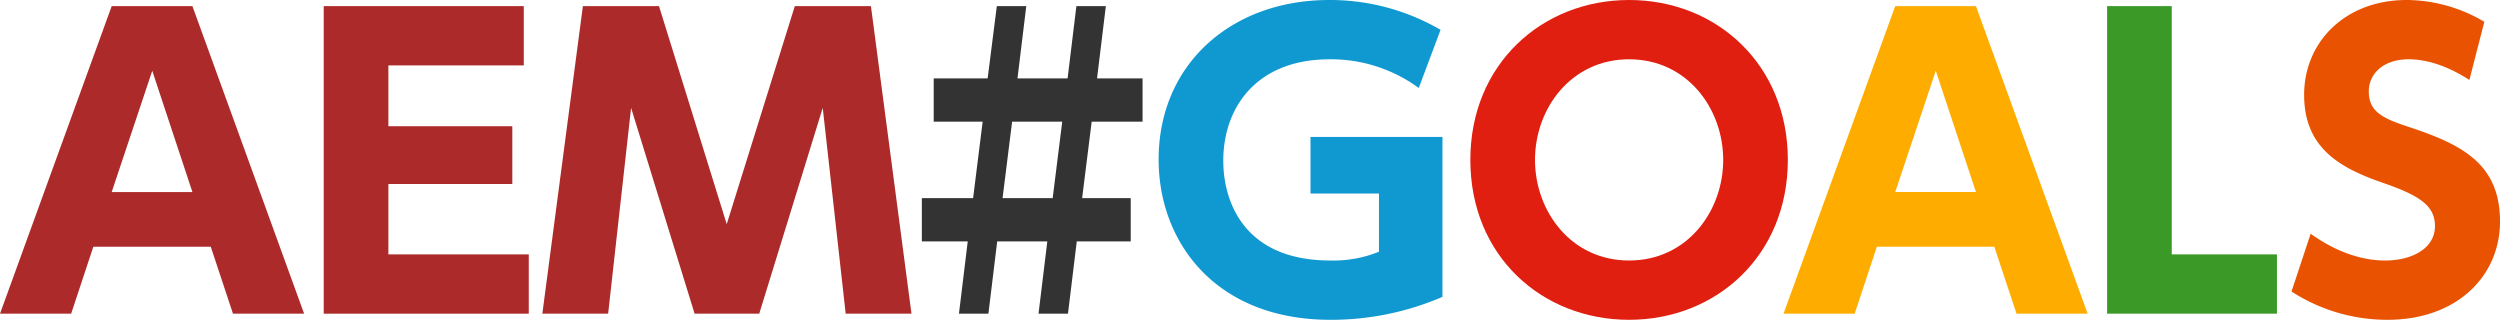
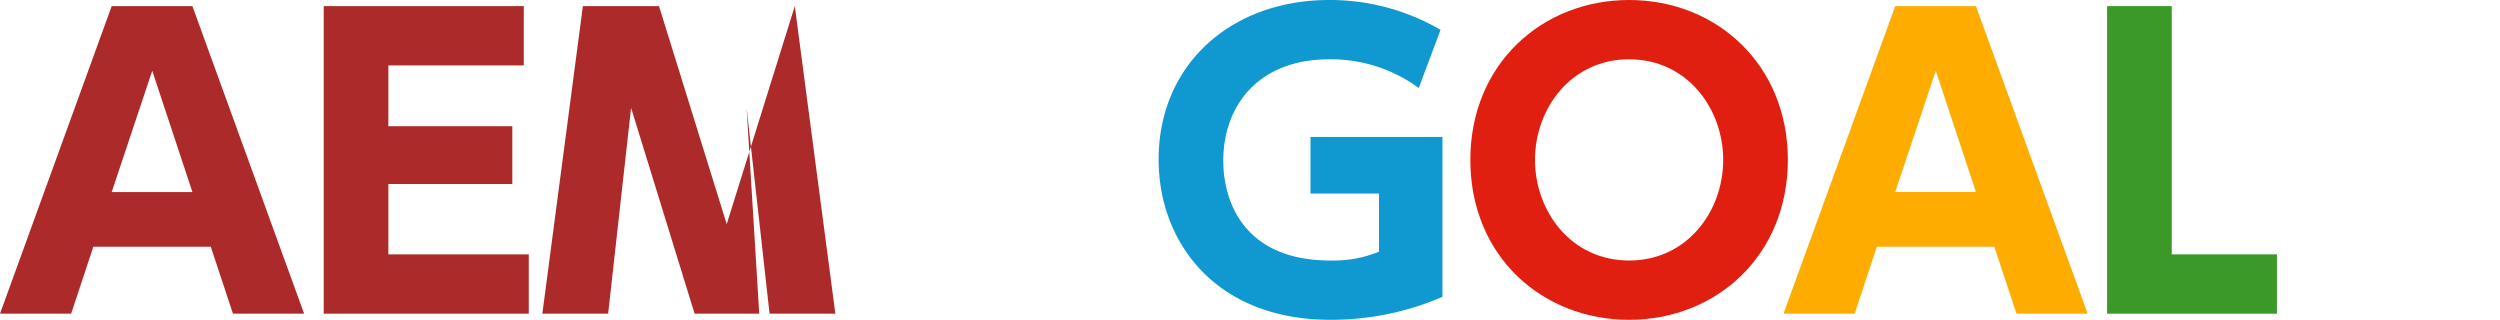
<svg xmlns="http://www.w3.org/2000/svg" width="522.835" height="66.881" viewBox="0 0 522.835 66.881">
  <defs>
    <style>
      .cls-1 {
        fill: #ac2b2a;
      }

      .cls-2 {
        fill: #333;
      }

      .cls-3 {
        fill: #1098d1;
      }

      .cls-4 {
        fill: #e01f10;
      }

      .cls-5 {
        fill: #fead00;
      }

      .cls-6 {
        fill: #3a9927;
      }

      .cls-7 {
        fill: #e85200;
      }
    </style>
  </defs>
  <g id="aem-goals" transform="translate(-379 -237)">
    <path id="パス_10" data-name="パス 10" class="cls-1" d="M31.841,14.8l8.4,25.361H23.36ZM23.36,1.28,0,65.6H14.88l4.64-14H44.081l4.64,14H63.6L40.24,1.28Z" transform="translate(379 237)" />
    <path id="パス_11" data-name="パス 11" class="cls-1" d="M107.144,26.4v12.08H81.224V53.2h29.36V65.6H67.7V1.28h41.841v12.4H81.224V26.4Z" transform="translate(379 237)" />
-     <path id="パス_12" data-name="パス 12" class="cls-1" d="M158.784,65.6h-13.52L131.983,22.56l-4.8,43.041h-13.76L121.9,1.28h15.921l14.16,45.6,14.24-45.6h15.921l8.48,64.321h-13.76l-4.8-43.041Z" transform="translate(379 237)" />
-     <path id="パス_13" data-name="パス 13" class="cls-2" d="M226.31,41.44h10.16v9.042H225.19L223.35,65.6h-6.16l1.84-15.119H208.549L206.71,65.6h-6.161l1.84-15.119h-9.6V41.44h10.72l2-16h-10.24V16.4h11.28l1.92-15.12h6.16L212.79,16.4h10.48l1.84-15.12h6.16L229.43,16.4h9.52v9.04H228.31Zm-4.16-16H211.67l-2,16h10.48Z" transform="translate(379 237)" />
+     <path id="パス_12" data-name="パス 12" class="cls-1" d="M158.784,65.6h-13.52L131.983,22.56l-4.8,43.041h-13.76L121.9,1.28h15.921l14.16,45.6,14.24-45.6l8.48,64.321h-13.76l-4.8-43.041Z" transform="translate(379 237)" />
    <path id="パス_14" data-name="パス 14" class="cls-3" d="M296.71,18.4a31.03,31.03,0,0,0-18.641-6c-15.36,0-22.24,10.16-22.24,21.2,0,8.56,4.32,20.881,22.4,20.881a25.207,25.207,0,0,0,10.16-1.841V40.481H274.069V28.64h27.6V62.081a58.808,58.808,0,0,1-23.44,4.8c-24.081,0-35.921-16.32-35.921-33.521,0-19.92,15.2-33.36,35.681-33.36a45.966,45.966,0,0,1,23.28,6.24Z" transform="translate(379 237)" />
    <path id="パス_15" data-name="パス 15" class="cls-4" d="M340.7,0c18.321,0,33.2,13.521,33.2,33.441,0,20-14.96,33.44-33.2,33.44-18.16,0-33.2-13.28-33.2-33.44C307.5,13.36,322.54,0,340.7,0m0,54.482c12.161,0,19.681-10.321,19.681-21.041S352.861,12.4,340.7,12.4s-19.68,10.321-19.68,21.041,7.52,21.041,19.68,21.041" transform="translate(379 237)" />
    <path id="パス_16" data-name="パス 16" class="cls-5" d="M392.515,51.6l-4.639,14H372.995L396.355,1.28h16.881L436.6,65.6h-14.88l-4.64-14Zm20.721-11.44-8.4-25.361-8.481,25.361Z" transform="translate(379 237)" />
    <path id="パス_17" data-name="パス 17" class="cls-6" d="M454.187,1.28V53.2h22V65.6H440.667V1.28Z" transform="translate(379 237)" />
-     <path id="パス_18" data-name="パス 18" class="cls-7" d="M516.436,16.72c-4.48-2.88-8.8-4.32-12.721-4.32-5.2,0-8.32,2.96-8.32,6.72,0,4.241,2.88,5.6,8.16,7.36,11.2,3.68,19.28,7.68,19.28,19.841,0,11.44-9.04,20.56-23.52,20.56a36.793,36.793,0,0,1-20.08-5.92l4-12.08c5.36,3.84,10.721,5.6,15.6,5.6,5.52,0,10.4-2.481,10.4-7.2,0-4.16-3.04-6.32-10.641-8.96-9.12-3.121-16.721-7.281-16.721-18.481C481.874,8.72,490.515,0,503.315,0a32.115,32.115,0,0,1,16.241,4.56Z" transform="translate(379 237)" />
  </g>
</svg>